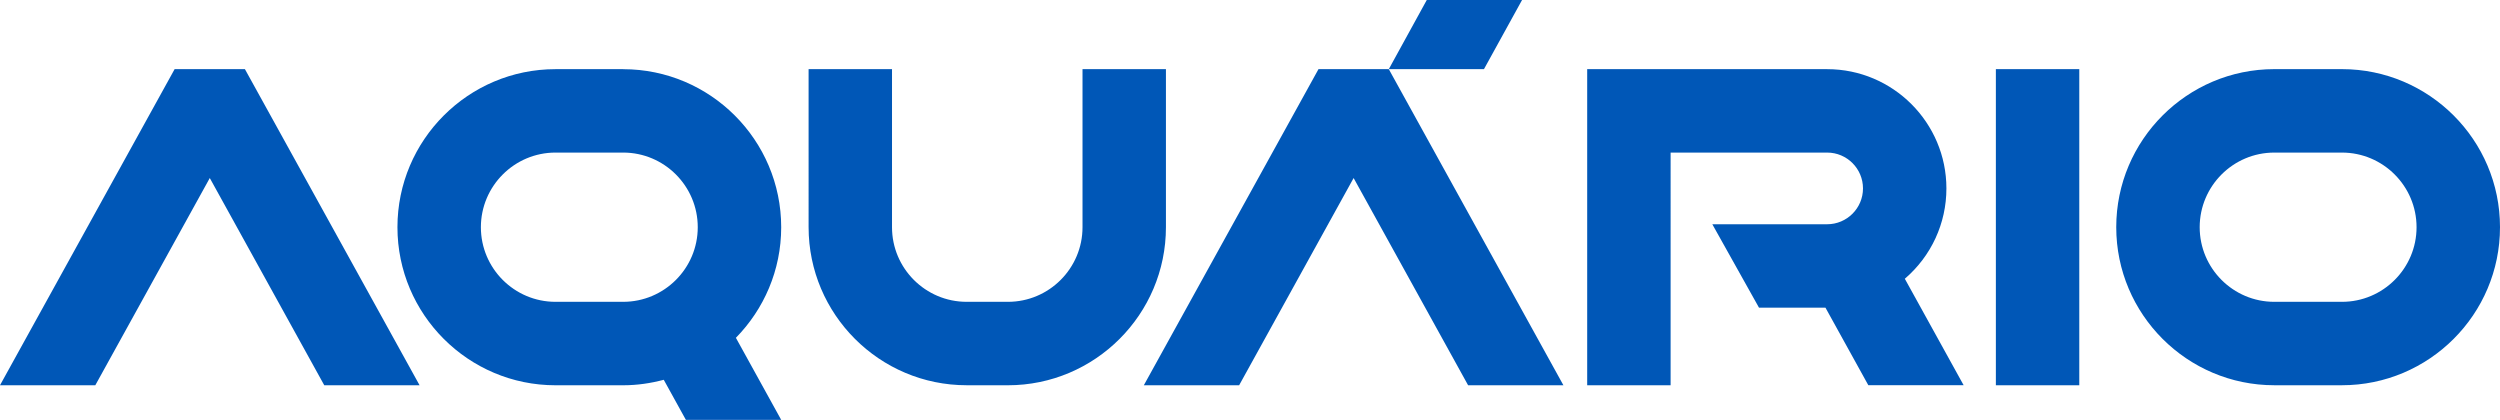
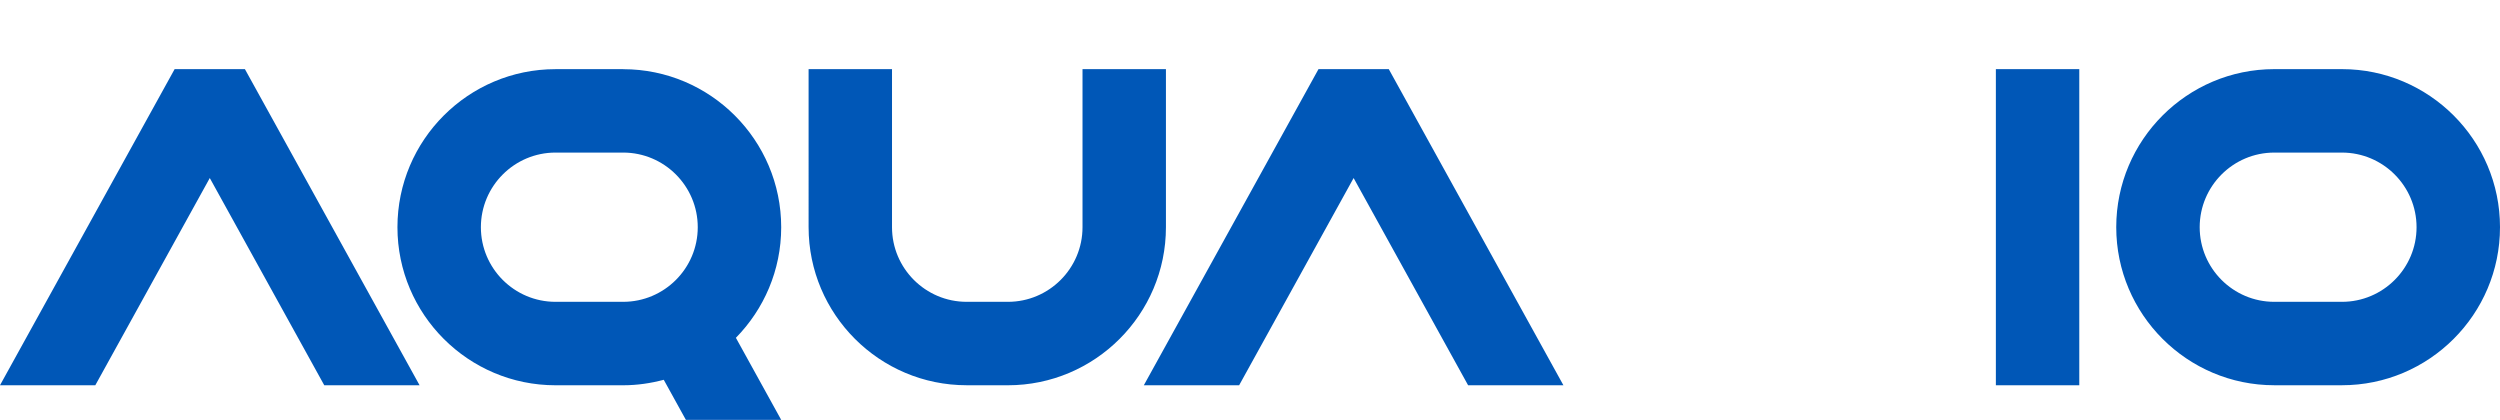
<svg xmlns="http://www.w3.org/2000/svg" id="Camada_2" viewBox="0 0 825.97 138.7">
  <defs>
    <style>.cls-1{fill:#0057b7}</style>
  </defs>
  <g id="Layer_1">
    <path class="cls-1" d="M751.4 127.28c-28.79 0-52.22-23.43-52.22-52.22s23.43-52.22 52.22-52.22h22.35c28.79 0 52.22 23.42 52.22 52.22s-23.43 52.22-52.22 52.22H751.4Zm0-76.87c-13.6 0-24.65 11.06-24.65 24.66s11.06 24.65 24.65 24.65h22.35c13.6 0 24.65-11.06 24.65-24.65s-11.06-24.66-24.65-24.66H751.4ZM107.13 127.28 69.31 58.82l-37.82 68.46H0L57.69 22.85h23.23l57.7 104.43h-31.49zM659.41 22.85h27.56v104.43h-27.56zM319.37 127.28c-28.79 0-52.22-23.43-52.22-52.22V22.85h27.56v52.22c0 13.6 11.06 24.65 24.66 24.65H333c13.6 0 24.65-11.06 24.65-24.65V22.85h27.56v52.22c0 28.79-23.43 52.22-52.22 52.22h-13.63ZM205.88 22.85h-22.35c-28.79 0-52.22 23.42-52.22 52.22s23.43 52.22 52.22 52.22h22.35c4.65 0 9.13-.67 13.42-1.81l7.31 13.24h31.49l-14.97-27.11c9.25-9.43 14.97-22.32 14.97-36.53 0-28.79-23.43-52.22-52.22-52.22Zm-22.35 76.87c-13.6 0-24.65-11.06-24.65-24.65s11.06-24.66 24.65-24.66h22.35c13.6 0 24.65 11.06 24.65 24.66s-11.06 24.65-24.65 24.65h-22.35ZM485.04 127.28l-37.82-68.46-37.82 68.46h-31.49l57.7-104.43h23.23l57.69 104.43h-31.49z" />
-     <path class="cls-1" d="m471.39 0-12.55 22.85h31.44L502.87 0h-31.48zM629.32 92.11c8.76-7.52 13.75-18.33 13.75-29.86 0-21.73-17.68-39.4-39.4-39.4h-79.28v104.43h27.56V50.41h51.72c6.53 0 11.84 5.31 11.84 11.84s-5.31 11.84-11.84 11.84h-37.94l15.42 27.56h21.96l14.16 25.62h31.49L629.33 92.1Z" />
  </g>
</svg>